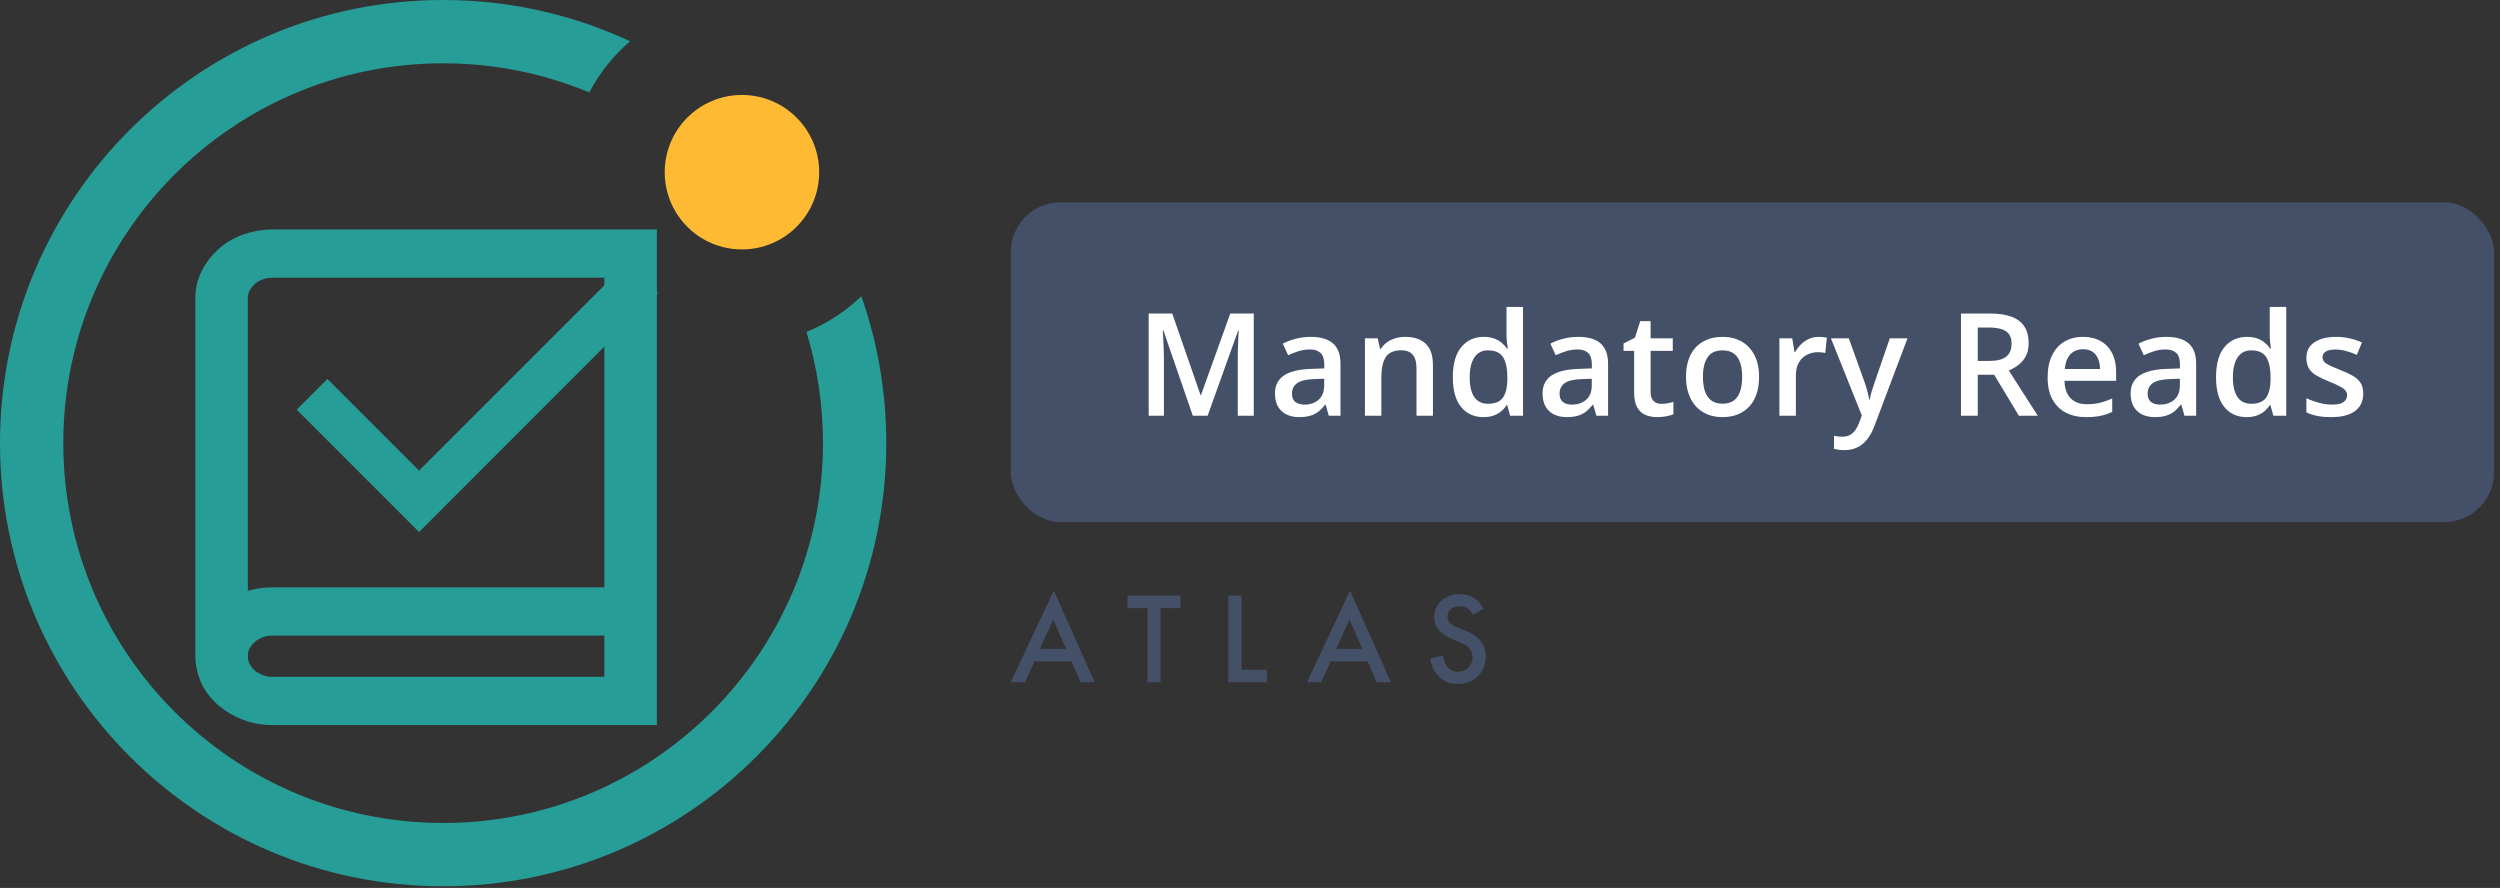
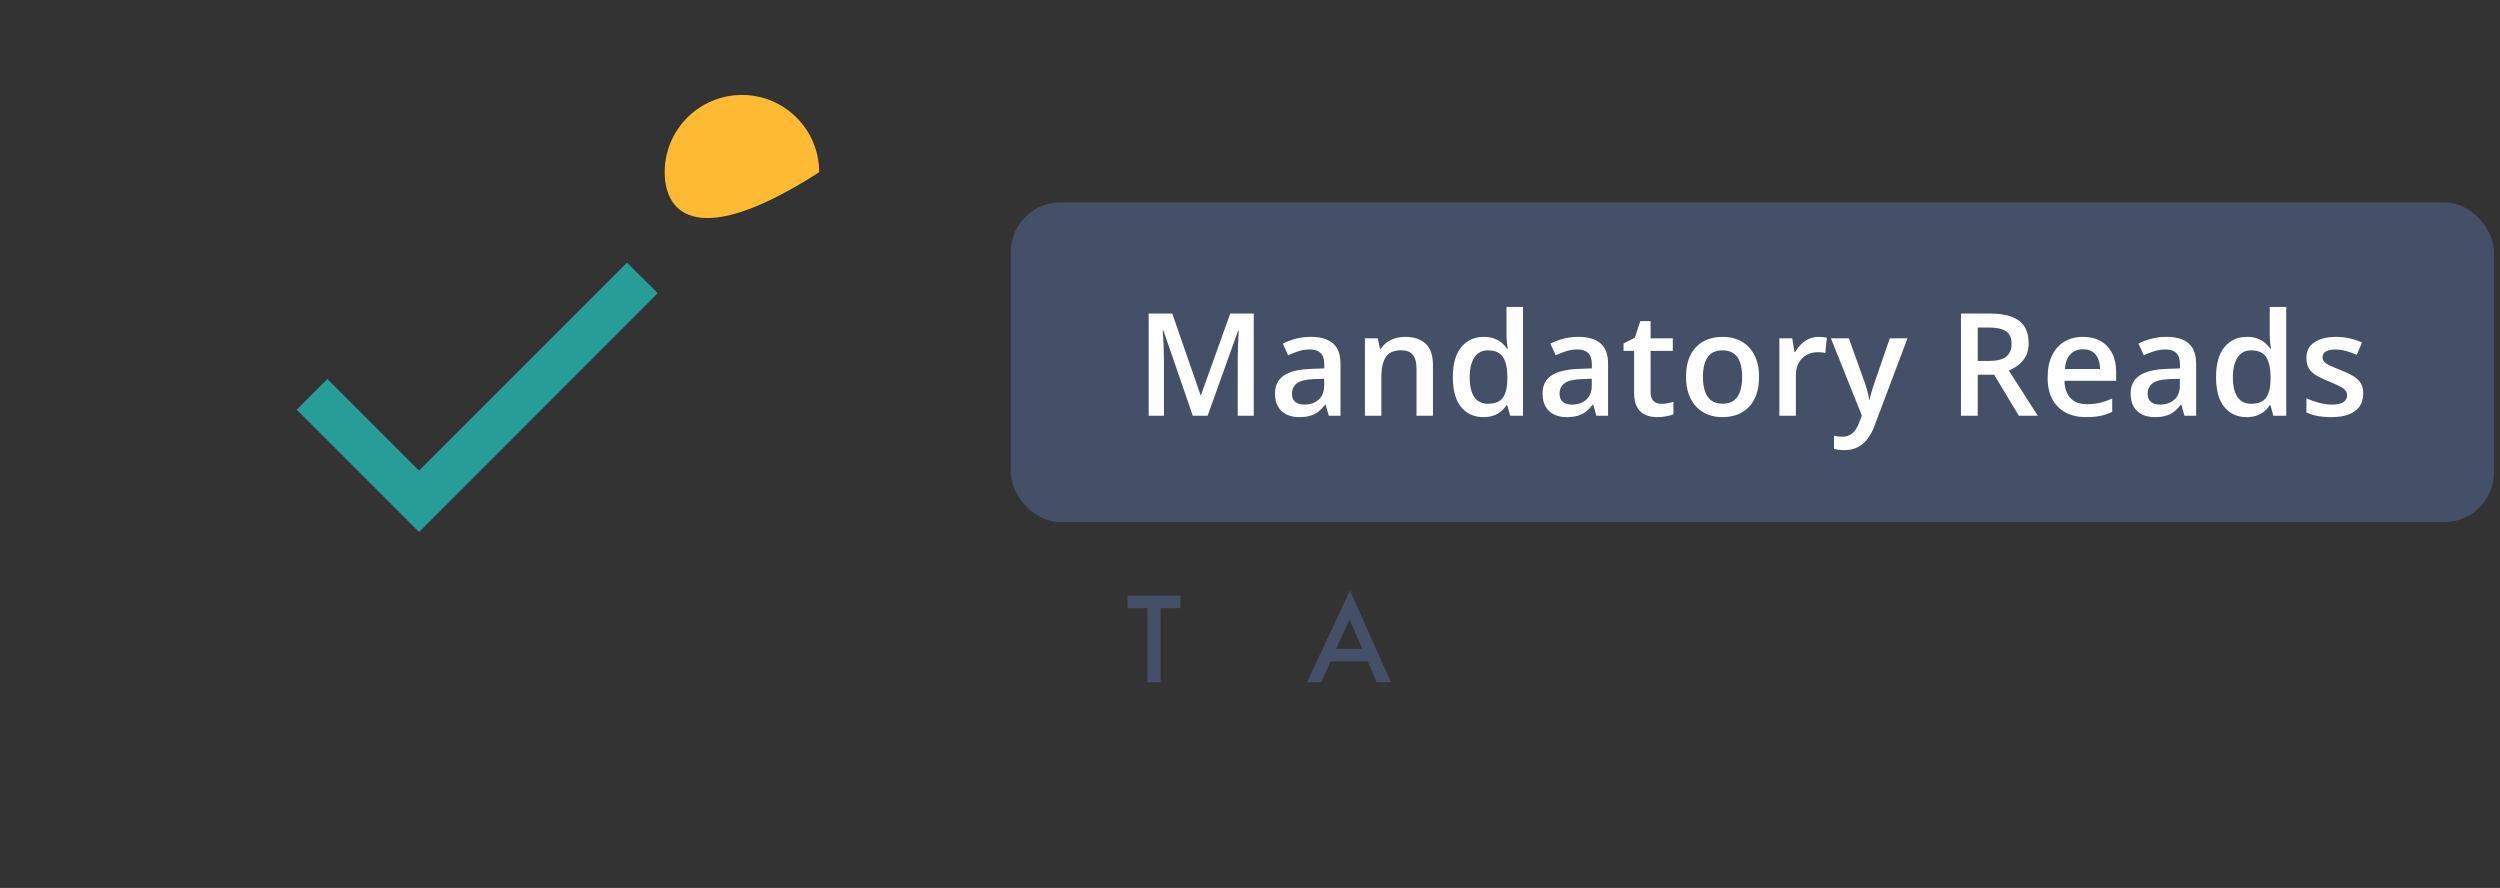
<svg xmlns="http://www.w3.org/2000/svg" width="397" height="141" viewBox="0 0 397 141" fill="none">
  <rect x="0" y="0" width="397" height="141" fill="#333333" stroke="none" />
-   <path d="M130.085 27.345C130.085 34.118 124.594 39.609 117.82 39.609C111.047 39.609 105.556 34.118 105.556 27.345C105.556 20.571 111.047 15.08 117.82 15.08C124.594 15.08 130.085 20.571 130.085 27.345Z" fill="#FFBA34" />
-   <path fill-rule="evenodd" clip-rule="evenodd" d="M130.688 70.371C130.688 103.683 103.683 130.688 70.371 130.688C37.058 130.688 10.053 103.683 10.053 70.371C10.053 37.058 37.058 10.053 70.371 10.053C78.595 10.053 86.435 11.699 93.58 14.68C95.207 11.57 97.416 8.813 100.061 6.552C91.04 2.348 80.979 0 70.371 0C31.506 0 0 31.506 0 70.371C0 109.235 31.506 140.741 70.371 140.741C109.235 140.741 140.741 109.235 140.741 70.371C140.741 62.195 139.347 54.344 136.783 47.045C134.284 49.45 131.329 51.385 128.06 52.706C129.769 58.293 130.688 64.224 130.688 70.371Z" fill="#279D98" />
+   <path d="M130.085 27.345C111.047 39.609 105.556 34.118 105.556 27.345C105.556 20.571 111.047 15.08 117.82 15.08C124.594 15.08 130.085 20.571 130.085 27.345Z" fill="#FFBA34" />
  <path d="M99.969 42.903L99.569 42.506L99.17 42.904L66.544 75.53L52.396 61.382L51.996 60.981L51.595 61.382L48.317 64.66L47.917 65.06L48.317 65.46L66.144 83.287L66.545 83.688L66.945 83.287L103.249 46.956L103.651 46.554L103.247 46.154L99.969 42.903Z" fill="#279D98" stroke="#279D98" stroke-width="1.132" />
-   <path d="M43.305 37.893H102.849V113.676H43.305C41.811 113.676 40.415 113.429 39.118 112.936C37.821 112.443 36.666 111.764 35.651 110.901C34.636 110.037 33.86 109.038 33.325 107.904C32.789 106.769 32.507 105.535 32.479 104.203V47.365C32.479 46.058 32.761 44.837 33.325 43.702C33.888 42.567 34.664 41.556 35.651 40.668C36.637 39.78 37.779 39.101 39.076 38.633C40.373 38.164 41.783 37.917 43.305 37.893ZM97.436 108.94V99.467H43.305C42.544 99.467 41.839 99.59 41.191 99.837C40.542 100.083 39.978 100.417 39.499 100.836C39.02 101.255 38.625 101.761 38.315 102.353C38.005 102.945 37.864 103.562 37.892 104.203C37.892 104.869 38.033 105.486 38.315 106.053C38.597 106.621 38.977 107.114 39.457 107.534C39.936 107.953 40.514 108.298 41.191 108.57C41.867 108.841 42.572 108.964 43.305 108.94H97.436ZM97.436 94.73V42.629H43.305C42.544 42.629 41.839 42.752 41.191 42.999C40.542 43.246 39.978 43.579 39.499 43.998C39.02 44.418 38.625 44.923 38.315 45.515C38.005 46.107 37.864 46.724 37.892 47.365V95.988C39.584 95.15 41.388 94.73 43.305 94.73H97.436Z" fill="#279D98" stroke="#279D98" stroke-width="2.927" />
  <rect x="160.509" y="32.133" width="235.542" height="50.771" rx="7.908" fill="#445068" />
  <path d="M189.417 66.018L184.743 52.462H184.643C184.665 52.766 184.691 53.18 184.721 53.706C184.75 54.231 184.776 54.794 184.798 55.393C184.82 55.993 184.832 56.566 184.832 57.114V66.018H182.411V49.787H186.153L190.649 62.742H190.716L195.367 49.787H199.097V66.018H196.555V56.981C196.555 56.485 196.563 55.948 196.577 55.371C196.6 54.794 196.622 54.246 196.644 53.728C196.674 53.21 196.696 52.795 196.711 52.484H196.622L191.77 66.018H189.417ZM208.151 53.495C209.705 53.495 210.878 53.839 211.67 54.527C212.47 55.215 212.869 56.289 212.869 57.747V66.018H211.015L210.516 64.275H210.427C210.079 64.719 209.72 65.085 209.35 65.374C208.98 65.662 208.551 65.877 208.062 66.018C207.581 66.166 206.993 66.24 206.297 66.24C205.564 66.24 204.909 66.106 204.332 65.84C203.755 65.566 203.299 65.152 202.966 64.597C202.633 64.041 202.467 63.338 202.467 62.487C202.467 61.222 202.937 60.27 203.877 59.634C204.824 58.998 206.252 58.646 208.162 58.579L210.294 58.502V57.858C210.294 57.007 210.094 56.4 209.694 56.037C209.302 55.674 208.747 55.493 208.029 55.493C207.414 55.493 206.819 55.582 206.241 55.759C205.664 55.937 205.102 56.155 204.554 56.414L203.71 54.572C204.31 54.253 204.991 53.994 205.753 53.794C206.523 53.595 207.322 53.495 208.151 53.495ZM210.282 60.145L208.695 60.2C207.392 60.245 206.478 60.467 205.953 60.866C205.427 61.266 205.164 61.814 205.164 62.509C205.164 63.116 205.346 63.56 205.708 63.842C206.071 64.115 206.548 64.252 207.141 64.252C208.044 64.252 208.791 63.997 209.383 63.486C209.983 62.968 210.282 62.21 210.282 61.211V60.145ZM223.155 53.495C224.539 53.495 225.616 53.854 226.386 54.572C227.163 55.282 227.551 56.425 227.551 58.002V66.018H224.942V58.49C224.942 57.536 224.746 56.822 224.354 56.348C223.962 55.867 223.355 55.626 222.533 55.626C221.342 55.626 220.513 55.993 220.046 56.725C219.587 57.458 219.358 58.52 219.358 59.911V66.018H216.749V53.728H218.781L219.147 55.393H219.291C219.558 54.964 219.887 54.612 220.279 54.338C220.679 54.057 221.123 53.846 221.612 53.706C222.108 53.565 222.622 53.495 223.155 53.495ZM235.561 66.24C234.096 66.24 232.919 65.707 232.031 64.641C231.15 63.568 230.709 61.988 230.709 59.9C230.709 57.791 231.157 56.196 232.053 55.115C232.956 54.035 234.144 53.495 235.617 53.495C236.238 53.495 236.782 53.58 237.248 53.75C237.715 53.913 238.114 54.135 238.447 54.416C238.788 54.697 239.077 55.012 239.313 55.36H239.436C239.399 55.13 239.354 54.801 239.302 54.372C239.258 53.935 239.236 53.532 239.236 53.162V48.743H241.856V66.018H239.813L239.347 64.341H239.236C239.014 64.697 238.732 65.018 238.392 65.307C238.059 65.588 237.659 65.814 237.193 65.984C236.734 66.154 236.19 66.24 235.561 66.24ZM236.294 64.119C237.411 64.119 238.2 63.797 238.658 63.153C239.117 62.509 239.354 61.544 239.369 60.256V59.911C239.369 58.535 239.147 57.48 238.703 56.748C238.259 56.007 237.448 55.637 236.272 55.637C235.332 55.637 234.614 56.019 234.118 56.781C233.629 57.536 233.385 58.59 233.385 59.945C233.385 61.299 233.629 62.335 234.118 63.053C234.614 63.764 235.339 64.119 236.294 64.119ZM250.643 53.495C252.197 53.495 253.37 53.839 254.162 54.527C254.961 55.215 255.361 56.289 255.361 57.747V66.018H253.507L253.007 64.275H252.919C252.571 64.719 252.212 65.085 251.842 65.374C251.472 65.662 251.042 65.877 250.554 66.018C250.073 66.166 249.484 66.24 248.789 66.24C248.056 66.24 247.401 66.106 246.824 65.84C246.246 65.566 245.791 65.152 245.458 64.597C245.125 64.041 244.959 63.338 244.959 62.487C244.959 61.222 245.429 60.27 246.368 59.634C247.316 58.998 248.744 58.646 250.654 58.579L252.785 58.502V57.858C252.785 57.007 252.586 56.4 252.186 56.037C251.794 55.674 251.239 55.493 250.521 55.493C249.906 55.493 249.31 55.582 248.733 55.759C248.156 55.937 247.593 56.155 247.046 56.414L246.202 54.572C246.801 54.253 247.482 53.994 248.245 53.794C249.014 53.595 249.814 53.495 250.643 53.495ZM252.774 60.145L251.187 60.2C249.884 60.245 248.97 60.467 248.445 60.866C247.919 61.266 247.656 61.814 247.656 62.509C247.656 63.116 247.838 63.56 248.2 63.842C248.563 64.115 249.04 64.252 249.632 64.252C250.535 64.252 251.283 63.997 251.875 63.486C252.475 62.968 252.774 62.21 252.774 61.211V60.145ZM263.815 64.13C264.155 64.13 264.492 64.101 264.825 64.041C265.158 63.975 265.462 63.897 265.736 63.808V65.784C265.447 65.91 265.073 66.018 264.614 66.106C264.155 66.195 263.678 66.24 263.182 66.24C262.486 66.24 261.861 66.125 261.306 65.895C260.751 65.659 260.31 65.255 259.985 64.685C259.659 64.115 259.496 63.327 259.496 62.321V55.715H257.82V54.549L259.618 53.628L260.473 50.997H262.116V53.728H265.636V55.715H262.116V62.287C262.116 62.909 262.272 63.372 262.583 63.675C262.893 63.978 263.304 64.13 263.815 64.13ZM279.341 59.845C279.341 60.866 279.207 61.773 278.941 62.565C278.675 63.357 278.286 64.027 277.775 64.574C277.265 65.115 276.65 65.529 275.932 65.818C275.214 66.099 274.404 66.24 273.501 66.24C272.657 66.24 271.884 66.099 271.181 65.818C270.478 65.529 269.867 65.115 269.349 64.574C268.838 64.027 268.442 63.357 268.161 62.565C267.88 61.773 267.739 60.866 267.739 59.845C267.739 58.49 267.972 57.343 268.439 56.403C268.912 55.456 269.586 54.734 270.459 54.239C271.332 53.743 272.372 53.495 273.579 53.495C274.711 53.495 275.71 53.743 276.576 54.239C277.442 54.734 278.119 55.456 278.608 56.403C279.096 57.351 279.341 58.498 279.341 59.845ZM270.426 59.845C270.426 60.74 270.533 61.507 270.748 62.143C270.97 62.779 271.31 63.268 271.769 63.608C272.228 63.941 272.82 64.108 273.545 64.108C274.271 64.108 274.863 63.941 275.322 63.608C275.781 63.268 276.117 62.779 276.332 62.143C276.547 61.507 276.654 60.74 276.654 59.845C276.654 58.949 276.547 58.191 276.332 57.569C276.117 56.94 275.781 56.462 275.322 56.137C274.863 55.804 274.267 55.637 273.534 55.637C272.454 55.637 271.666 56 271.17 56.725C270.674 57.451 270.426 58.49 270.426 59.845ZM288.794 53.495C289.001 53.495 289.227 53.506 289.471 53.528C289.715 53.55 289.926 53.58 290.104 53.617L289.859 56.059C289.704 56.015 289.512 55.981 289.282 55.959C289.06 55.937 288.86 55.926 288.683 55.926C288.216 55.926 287.772 56.004 287.35 56.159C286.929 56.307 286.555 56.537 286.229 56.847C285.904 57.151 285.648 57.532 285.463 57.991C285.278 58.45 285.186 58.983 285.186 59.59V66.018H282.566V53.728H284.608L284.964 55.893H285.086C285.33 55.456 285.633 55.056 285.996 54.694C286.359 54.331 286.773 54.042 287.239 53.828C287.713 53.606 288.231 53.495 288.794 53.495ZM290.753 53.728H293.595L296.115 60.744C296.226 61.062 296.326 61.377 296.415 61.688C296.511 61.991 296.593 62.291 296.659 62.587C296.733 62.883 296.792 63.179 296.837 63.475H296.903C296.977 63.09 297.081 62.661 297.214 62.187C297.355 61.706 297.51 61.225 297.681 60.744L300.101 53.728H302.91L297.636 67.705C297.333 68.504 296.959 69.185 296.515 69.748C296.078 70.318 295.56 70.747 294.961 71.036C294.361 71.332 293.676 71.48 292.907 71.48C292.537 71.48 292.215 71.457 291.941 71.413C291.667 71.376 291.434 71.335 291.241 71.291V69.204C291.397 69.241 291.593 69.274 291.83 69.304C292.067 69.333 292.311 69.348 292.563 69.348C293.029 69.348 293.432 69.256 293.773 69.071C294.113 68.886 294.402 68.623 294.639 68.282C294.875 67.949 295.072 67.568 295.227 67.139L295.66 65.984L290.753 53.728ZM315.965 49.787C317.364 49.787 318.518 49.957 319.429 50.297C320.346 50.638 321.027 51.156 321.471 51.852C321.923 52.547 322.149 53.432 322.149 54.505C322.149 55.304 322.001 55.985 321.705 56.548C321.409 57.11 321.02 57.576 320.539 57.947C320.058 58.317 319.543 58.613 318.996 58.835L323.603 66.018H320.594L316.675 59.512H314.066V66.018H311.402V49.787H315.965ZM315.787 52.007H314.066V57.314H315.909C317.145 57.314 318.041 57.084 318.596 56.625C319.159 56.166 319.44 55.489 319.44 54.594C319.44 53.654 319.14 52.988 318.541 52.595C317.948 52.203 317.031 52.007 315.787 52.007ZM330.78 53.495C331.876 53.495 332.816 53.72 333.6 54.172C334.385 54.623 334.988 55.264 335.41 56.093C335.832 56.921 336.042 57.913 336.042 59.068V60.467H327.838C327.868 61.658 328.186 62.576 328.793 63.22C329.407 63.864 330.266 64.186 331.369 64.186C332.153 64.186 332.856 64.112 333.478 63.964C334.107 63.808 334.755 63.583 335.421 63.286V65.407C334.806 65.696 334.181 65.907 333.545 66.04C332.908 66.173 332.146 66.24 331.258 66.24C330.051 66.24 328.989 66.007 328.071 65.54C327.161 65.067 326.447 64.363 325.929 63.431C325.418 62.498 325.163 61.34 325.163 59.956C325.163 58.579 325.396 57.41 325.862 56.448C326.328 55.486 326.983 54.753 327.827 54.25C328.671 53.746 329.655 53.495 330.78 53.495ZM330.78 55.46C329.959 55.46 329.293 55.726 328.782 56.259C328.279 56.792 327.982 57.573 327.894 58.602H333.489C333.482 57.987 333.378 57.443 333.178 56.969C332.986 56.496 332.69 56.126 332.29 55.859C331.898 55.593 331.394 55.46 330.78 55.46ZM344.03 53.495C345.584 53.495 346.757 53.839 347.549 54.527C348.349 55.215 348.748 56.289 348.748 57.747V66.018H346.894L346.395 64.275H346.306C345.958 64.719 345.599 65.085 345.229 65.374C344.859 65.662 344.43 65.877 343.941 66.018C343.46 66.166 342.872 66.24 342.176 66.24C341.443 66.24 340.788 66.106 340.211 65.84C339.634 65.566 339.179 65.152 338.845 64.597C338.512 64.041 338.346 63.338 338.346 62.487C338.346 61.222 338.816 60.27 339.756 59.634C340.703 58.998 342.132 58.646 344.041 58.579L346.173 58.502V57.858C346.173 57.007 345.973 56.4 345.573 56.037C345.181 55.674 344.626 55.493 343.908 55.493C343.294 55.493 342.698 55.582 342.121 55.759C341.543 55.937 340.981 56.155 340.433 56.414L339.589 54.572C340.189 54.253 340.87 53.994 341.632 53.794C342.402 53.595 343.201 53.495 344.03 53.495ZM346.162 60.145L344.574 60.2C343.271 60.245 342.357 60.467 341.832 60.866C341.306 61.266 341.044 61.814 341.044 62.509C341.044 63.116 341.225 63.56 341.588 63.842C341.95 64.115 342.428 64.252 343.02 64.252C343.923 64.252 344.67 63.997 345.262 63.486C345.862 62.968 346.162 62.21 346.162 61.211V60.145ZM356.758 66.24C355.293 66.24 354.116 65.707 353.228 64.641C352.347 63.568 351.907 61.988 351.907 59.9C351.907 57.791 352.354 56.196 353.25 55.115C354.153 54.035 355.341 53.495 356.814 53.495C357.435 53.495 357.979 53.58 358.446 53.75C358.912 53.913 359.312 54.135 359.645 54.416C359.985 54.697 360.274 55.012 360.511 55.36H360.633C360.596 55.13 360.551 54.801 360.499 54.372C360.455 53.935 360.433 53.532 360.433 53.162V48.743H363.053V66.018H361.01L360.544 64.341H360.433C360.211 64.697 359.93 65.018 359.589 65.307C359.256 65.588 358.856 65.814 358.39 65.984C357.931 66.154 357.387 66.24 356.758 66.24ZM357.491 64.119C358.608 64.119 359.397 63.797 359.856 63.153C360.314 62.509 360.551 61.544 360.566 60.256V59.911C360.566 58.535 360.344 57.48 359.9 56.748C359.456 56.007 358.645 55.637 357.469 55.637C356.529 55.637 355.811 56.019 355.315 56.781C354.826 57.536 354.582 58.59 354.582 59.945C354.582 61.299 354.826 62.335 355.315 63.053C355.811 63.764 356.536 64.119 357.491 64.119ZM375.281 62.509C375.281 63.316 375.085 63.997 374.693 64.552C374.301 65.107 373.727 65.529 372.972 65.818C372.225 66.099 371.307 66.24 370.219 66.24C369.36 66.24 368.62 66.177 367.999 66.051C367.384 65.933 366.803 65.747 366.256 65.496V63.242C366.84 63.516 367.495 63.753 368.221 63.953C368.953 64.153 369.645 64.252 370.297 64.252C371.155 64.252 371.773 64.119 372.151 63.853C372.528 63.579 372.717 63.216 372.717 62.765C372.717 62.498 372.639 62.261 372.484 62.054C372.336 61.84 372.055 61.621 371.64 61.399C371.233 61.17 370.633 60.896 369.842 60.578C369.064 60.267 368.409 59.956 367.876 59.645C367.344 59.334 366.94 58.961 366.666 58.524C366.393 58.08 366.256 57.514 366.256 56.825C366.256 55.737 366.685 54.912 367.543 54.349C368.409 53.78 369.553 53.495 370.974 53.495C371.729 53.495 372.439 53.572 373.105 53.728C373.779 53.876 374.438 54.094 375.082 54.383L374.26 56.348C373.705 56.104 373.146 55.904 372.584 55.748C372.029 55.586 371.462 55.504 370.885 55.504C370.212 55.504 369.697 55.608 369.342 55.815C368.994 56.022 368.82 56.318 368.82 56.703C368.82 56.992 368.905 57.236 369.075 57.436C369.246 57.636 369.538 57.836 369.953 58.035C370.374 58.235 370.959 58.483 371.707 58.779C372.439 59.06 373.072 59.356 373.605 59.667C374.145 59.971 374.56 60.344 374.848 60.789C375.137 61.233 375.281 61.806 375.281 62.509Z" fill="white" />
-   <path d="M233.874 97.641C233.757 97.335 233.568 97.041 233.262 96.782C232.826 96.428 232.379 96.287 231.778 96.287C230.494 96.287 229.846 97.053 229.846 97.936C229.846 98.348 229.988 99.067 231.33 99.608L232.708 100.162C235.241 101.187 235.936 102.635 235.936 104.202C235.936 106.816 234.086 108.607 231.519 108.607C229.941 108.607 228.987 108.006 228.292 107.229C227.55 106.404 227.232 105.497 227.138 104.555L229.21 104.096C229.21 104.779 229.458 105.415 229.788 105.851C230.176 106.345 230.753 106.675 231.578 106.675C232.85 106.675 233.839 105.745 233.839 104.367C233.839 102.989 232.767 102.388 231.86 102.023L230.553 101.469C229.422 100.998 227.75 100.044 227.75 97.983C227.75 96.134 229.187 94.356 231.766 94.356C233.25 94.356 234.086 94.909 234.522 95.286C234.887 95.616 235.288 96.087 235.57 96.664L233.874 97.653V97.641Z" fill="#445068" />
  <path d="M214.38 93.779L207.549 108.337H209.81L211.318 105.015H217.183L218.62 108.337H220.881L214.38 93.779V93.779ZM212.178 103.037L214.298 98.384L216.335 103.037H212.178Z" fill="#445068" />
-   <path d="M197.149 94.594V106.36H201.177V108.338H195.053V94.594H197.149Z" fill="#445068" />
  <path d="M184.3 96.572V108.338H182.204V96.572H179.059V94.594H187.445V96.572H184.3Z" fill="#445068" />
-   <path d="M167.34 93.779L160.509 108.337H162.77L164.278 105.015H170.143L171.58 108.337H173.841L167.34 93.779V93.779ZM165.137 103.037L167.257 98.384L169.295 103.037H165.137Z" fill="#445068" />
</svg>